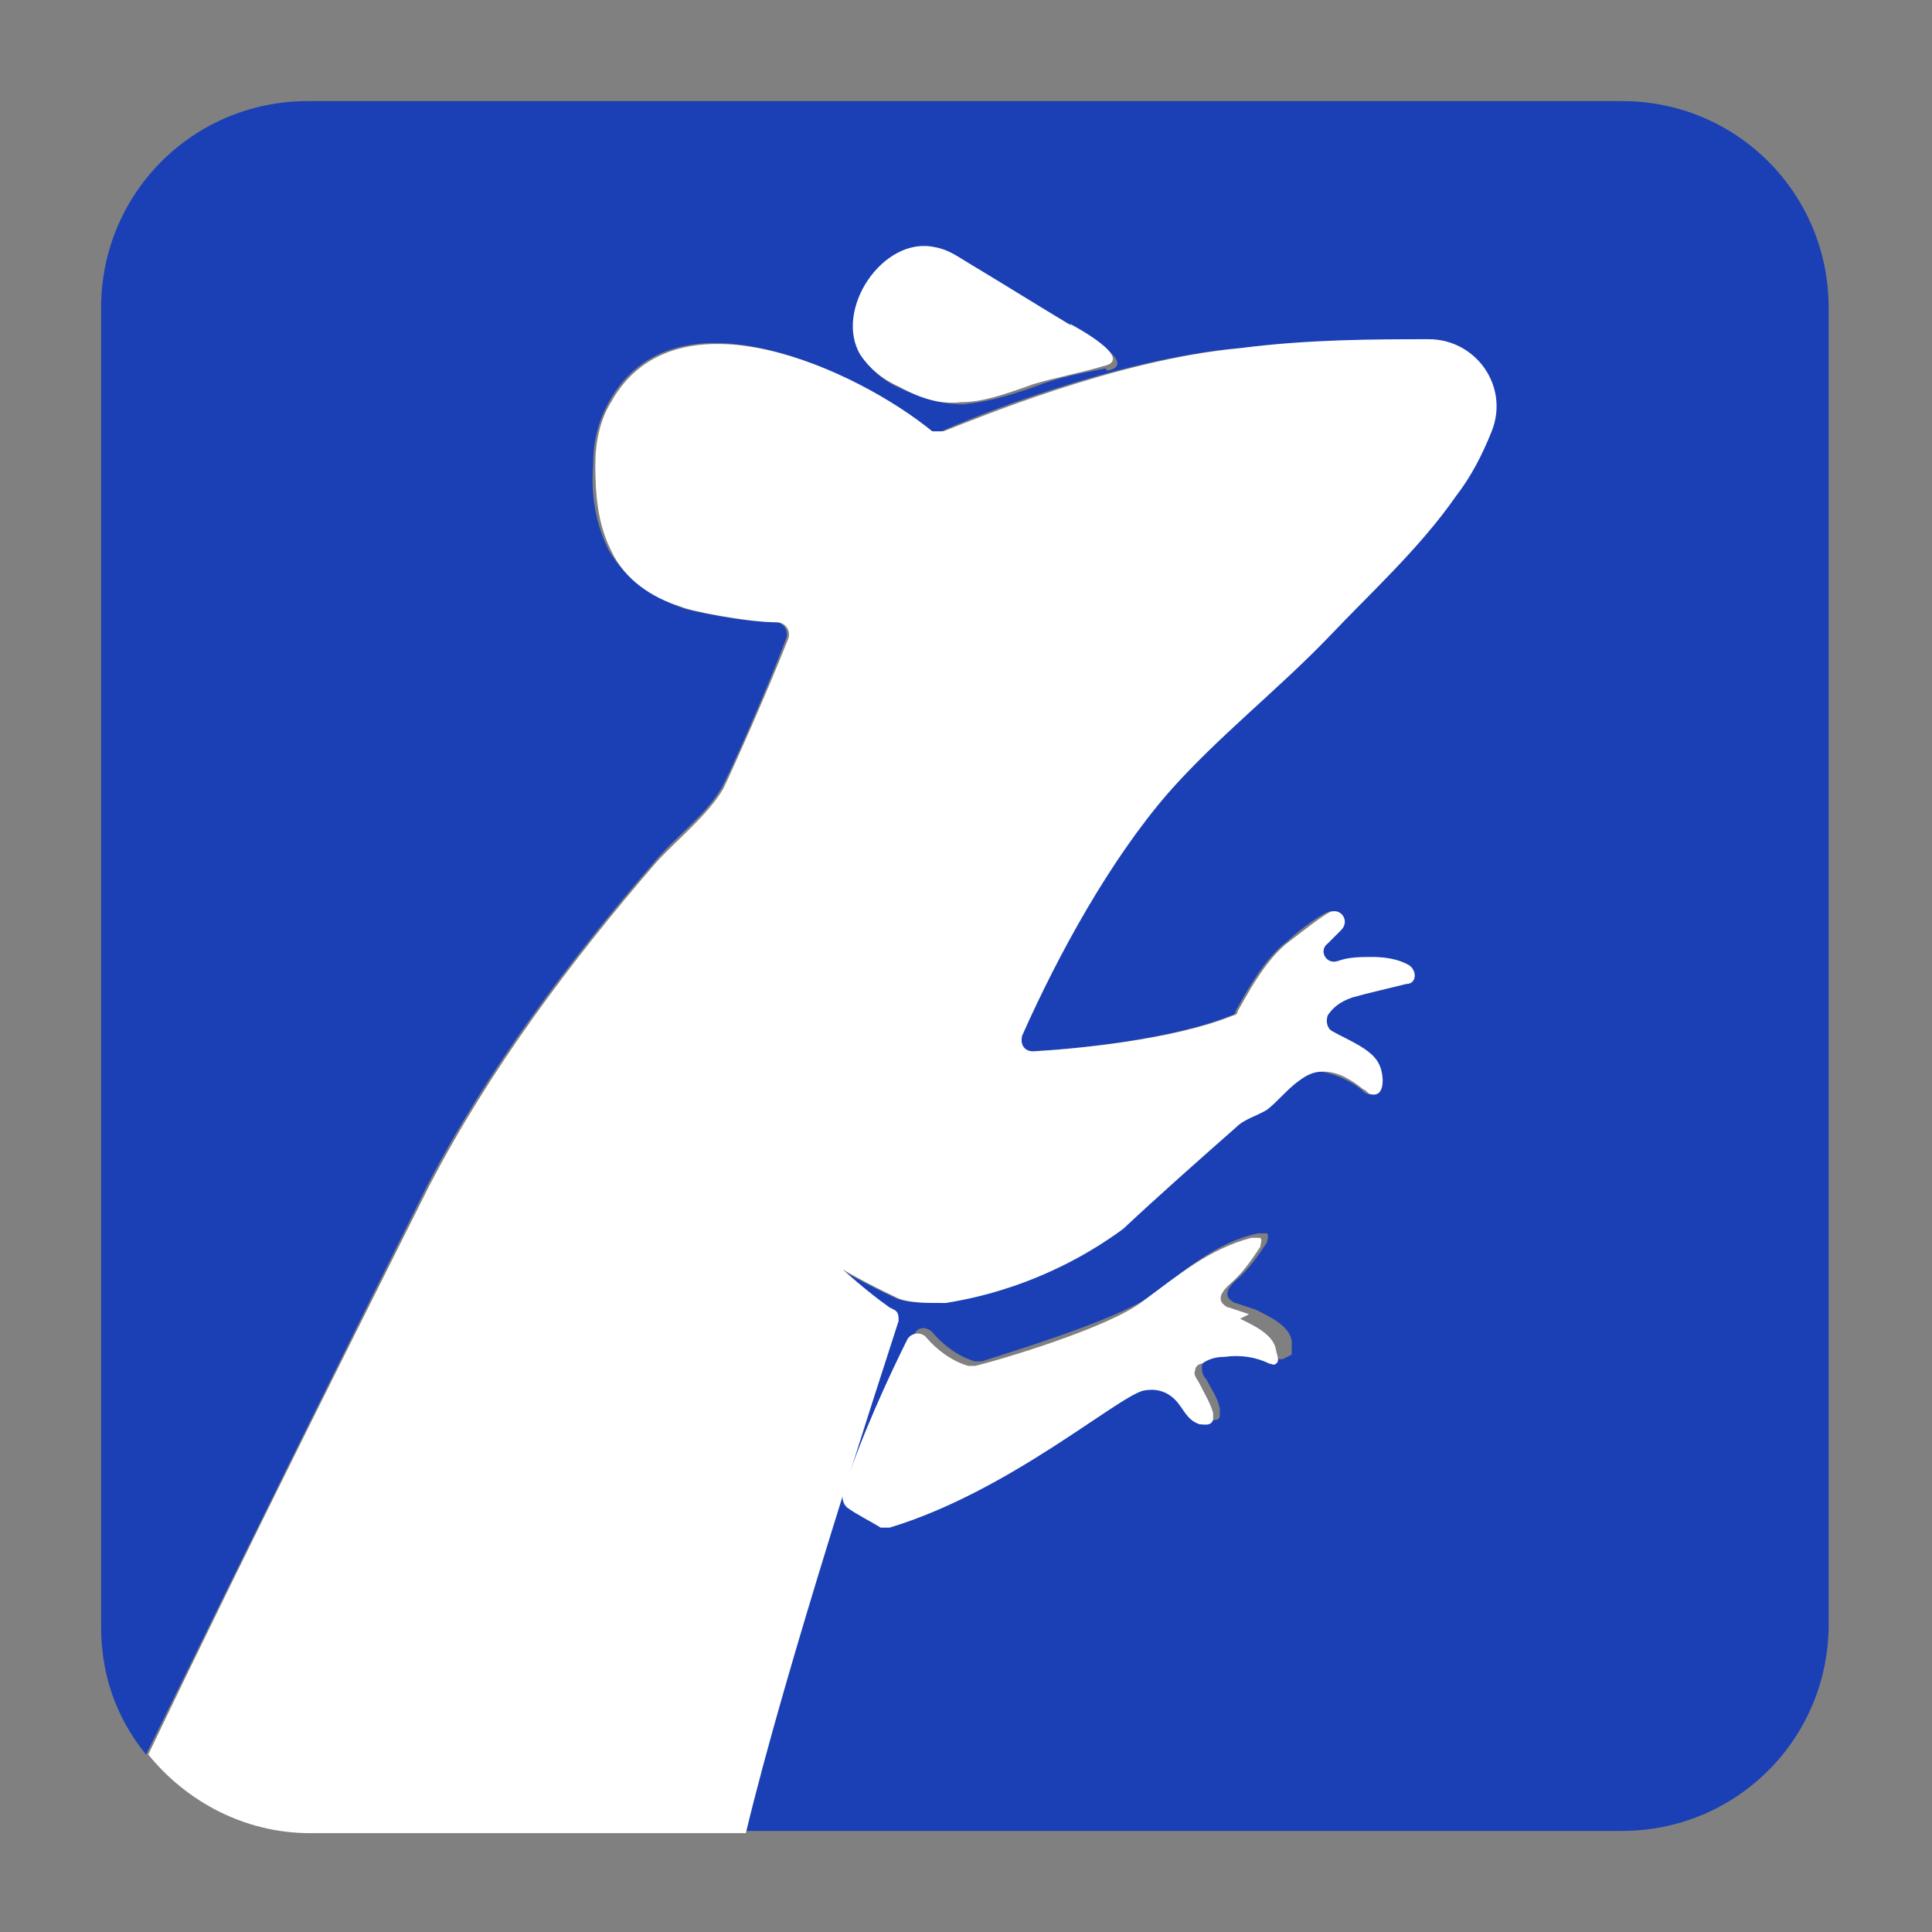
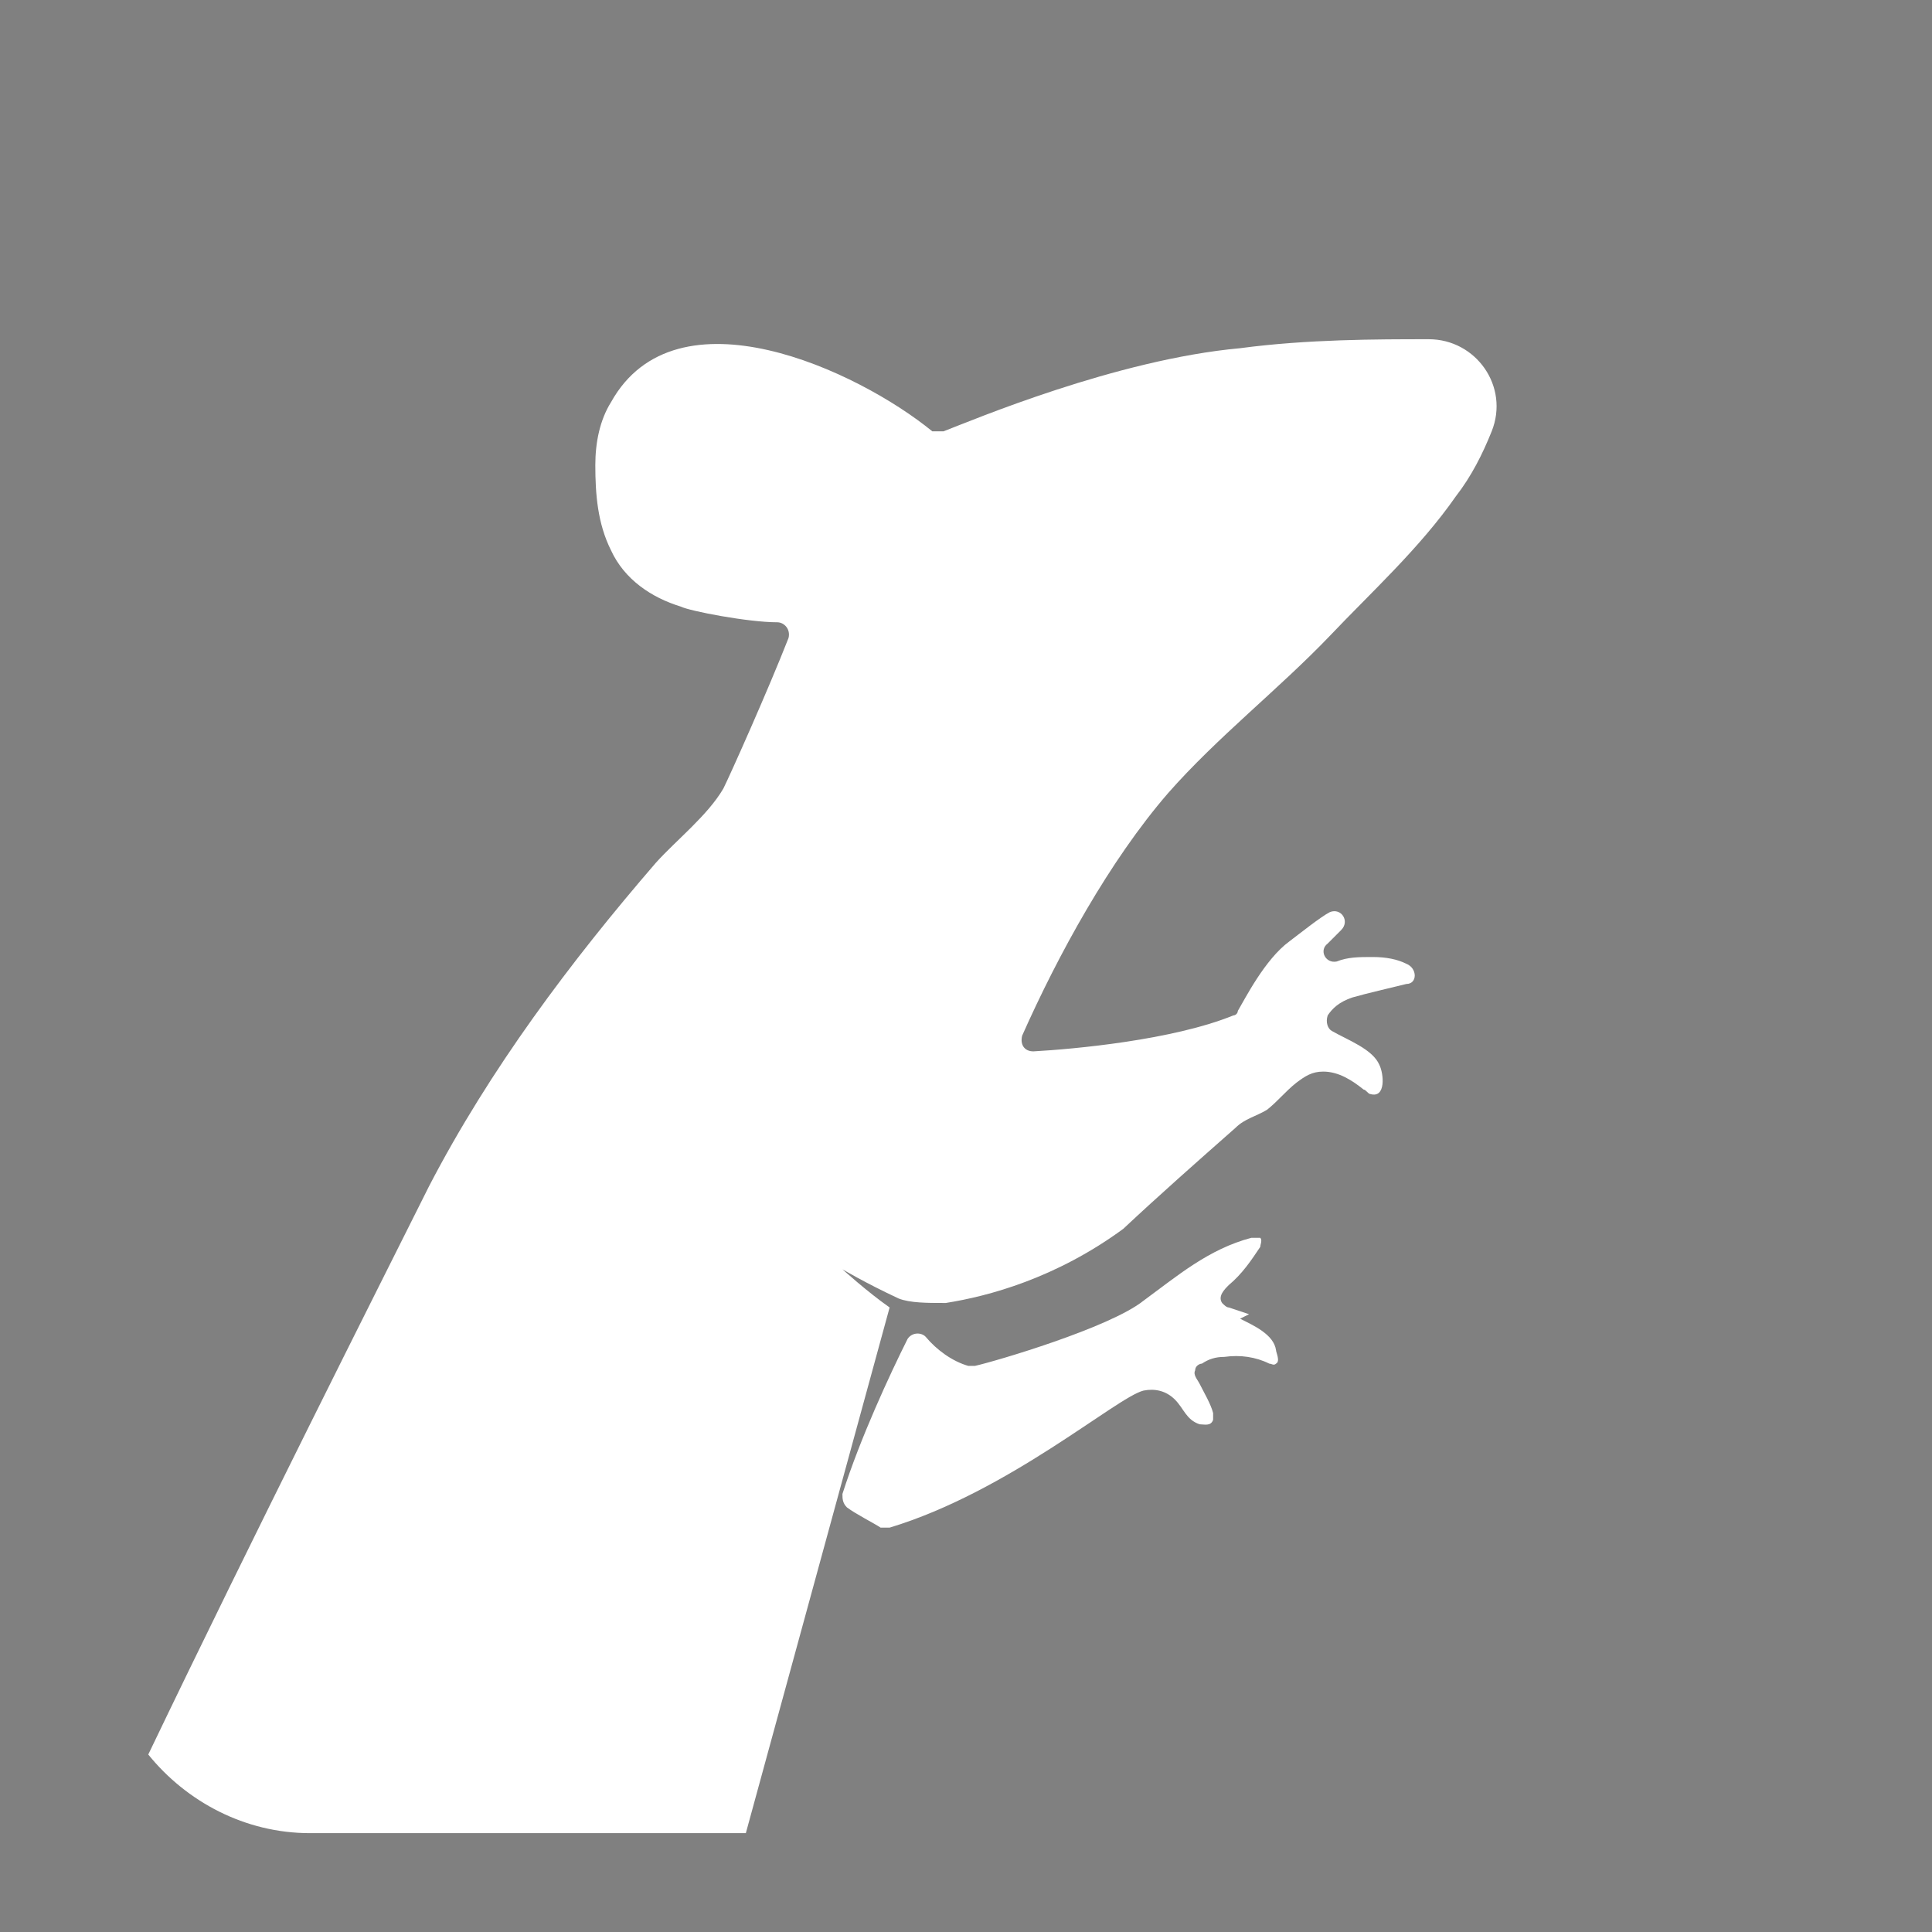
<svg xmlns="http://www.w3.org/2000/svg" version="1.1" viewBox="0 0 86 86">
  <rect x="0" y="0" width="86" height="86" fill="#808080" stroke="none" />
  <defs>
    <style>
      .cls-1 {
        fill: #fff;
      }

      .cls-2 {
        fill: #1b40b5;
      }
    </style>
  </defs>
  <g>
    <g id="Layer_1">
-       <path class="cls-2" d="M72.3,4.5H13.7c-5.1,0-9.2,4.1-9.2,9.2v58.7c0,2.2.7,4.1,2,5.7,4.8-9.8,10.2-20.7,12.5-25.3,2.7-5.2,6.3-10,10.1-14.4.9-1.1,2.3-2.1,3-3.3.3-.5,2-4.3,2.9-6.7.1-.3-.1-.7-.5-.7-1.3,0-3.9-.5-4.3-.7-1.3-.5-2.4-1.3-3.1-2.5-.6-1.2-.8-2.5-.7-3.8,0-1,.2-1.9.7-2.8,2.9-5.3,11-1.4,14.3,1.3.1.1.3.1.5,0,1.3-.6,7.7-3.2,13.2-3.7,3-.3,6.1-.3,8.4-.4,2.1,0,3.6,2.1,2.8,4.1-.4,1-1,2-1.6,2.9-1.6,2.3-3.8,4.3-5.6,6.2-2.3,2.4-5.1,4.5-7.2,7-2.6,3-4.9,7.2-6.5,10.8-.1.3.1.7.5.7,1.8-.1,6.2-.5,8.9-1.6.1,0,.2-.1.2-.2.3-.5,1.2-2.3,2.3-3.1.3-.3,1.3-1.1,1.8-1.3.5-.2.9.4.5.8,0,0-.6.6-.6.6-.4.3,0,.9.4.8.5-.1,1.1-.2,1.6-.2s1.1.1,1.5.3c.4.2.4.8,0,.9-.7.2-1.7.4-2.4.6-.6.2-1,.5-1.1.8-.1.2,0,.5.2.7.7.3,1.7.8,2.1,1.5.2.4.3,1.5-.4,1.3-.1,0-.2-.1-.3-.2-.5-.4-1.2-.7-1.8-.8-.5,0-.8.2-1.2.5-.5.4-.8.8-1.3,1.2-.4.3-.9.4-1.4.8-1.7,1.5-3.3,3-5,4.5,0,0,0,0,0,0-3,2.2-6,3-7.9,3.3,0,0,0,0-.1,0-.7,0-1.5,0-2-.2-1.5-.7-2.5-1.3-2.5-1.3,0,0,1.1,1.1,2.1,1.7.2.1.3.3.2.5-.9,2.7-5,15.3-6.8,22.8h39.3c5.1,0,9.2-4.1,9.2-9.2V13.7c0-5.1-4.1-9.2-9.2-9.2ZM49.2,16.4c-1,.2-2.1.4-3.1.8-1.4.5-2.3.7-3.2.8-.9,0-1.7-.2-2.8-.7-.7-.3-1.3-.8-1.7-1.4-1.2-1.9,1-5.2,3.3-4.8.5.1,1,.4,1.5.7,1.5.9,3.1,1.9,4.6,2.8.2.1,3,1.6,1.5,1.9ZM57.1,60.5c0,0-.2,0-.3,0-.6-.3-1.3-.5-2-.3-.3,0-.7.2-1,.3-.1,0-.3.2-.3.3,0,.2,0,.4.2.6.2.4.5.8.6,1.3,0,.1,0,.2,0,.3,0,.3-.4.2-.6.2-.6-.2-.7-.7-1.1-1.1-.3-.4-.9-.5-1.4-.4-1.2.3-6.1,4.5-11.3,6.1-.1,0-.3,0-.4,0-.3-.2-1.1-.6-1.5-.9-.2-.1-.3-.3-.2-.6.8-2.4,2.1-5.3,2.9-6.9.1-.3.5-.4.8-.1.5.6,1.2,1.1,1.9,1.3,0,0,.2,0,.3,0,.9-.3,5.9-1.8,7.5-2.9,1.5-1.1,2.9-2.4,4.8-2.8.1,0,.3,0,.4,0,.1.1,0,.3,0,.4-.4.6-.8,1.2-1.4,1.7-.2.2-.5.5-.3.8,0,0,.2.2.3.2.3.1.6.2.9.3.6.3,1.5.7,1.6,1.4,0,.2,0,.5,0,.6Z" />
-       <path class="cls-1" d="M39.6,58.2c-1-.7-2.1-1.7-2.1-1.7,0,0,1,.6,2.5,1.3.5.2,1.3.2,2,.2,0,0,0,0,.1,0,1.9-.3,4.9-1.1,7.9-3.3,0,0,0,0,0,0,1.6-1.5,3.3-3,5-4.5.4-.4.9-.5,1.4-.8.5-.4.8-.8,1.3-1.2.4-.3.7-.5,1.2-.5.7,0,1.3.4,1.8.8.1,0,.2.2.3.2.7.2.6-.9.4-1.3-.3-.7-1.4-1.1-2.1-1.5-.2-.1-.3-.4-.2-.7.2-.3.5-.6,1.1-.8.7-.2,1.6-.4,2.4-.6.5,0,.5-.7,0-.9-.4-.2-.9-.3-1.5-.3s-1.1,0-1.6.2c-.5.1-.8-.5-.4-.8,0,0,.6-.6.6-.6.4-.4,0-1-.5-.8-.4.2-1.4,1-1.8,1.3-1.1.8-2,2.6-2.3,3.1,0,.1-.1.2-.2.2-2.7,1.1-7.1,1.5-8.9,1.6-.4,0-.6-.3-.5-.7,1.6-3.6,3.9-7.8,6.5-10.8,2.2-2.5,4.9-4.6,7.2-7,1.8-1.9,4-3.9,5.6-6.2.7-.9,1.2-1.9,1.6-2.9.8-2-.7-4.1-2.8-4.1-2.3,0-5.4,0-8.4.4-5.5.5-11.9,3.2-13.2,3.7-.2,0-.3,0-.5,0-3.3-2.7-11.4-6.5-14.3-1.3-.5.8-.7,1.8-.7,2.8,0,1.3.1,2.6.7,3.8.6,1.3,1.8,2.1,3.1,2.5.4.2,3,.7,4.3.7.3,0,.6.3.5.7-.9,2.3-2.6,6.1-2.9,6.7-.7,1.2-2.1,2.3-3,3.3-3.8,4.4-7.4,9.2-10.1,14.4-2.3,4.6-7.8,15.5-12.5,25.3,1.7,2.1,4.3,3.5,7.2,3.5h19.4c1.8-7.5,5.9-20,6.8-22.8,0-.2,0-.4-.2-.5Z" />
+       <path class="cls-1" d="M39.6,58.2c-1-.7-2.1-1.7-2.1-1.7,0,0,1,.6,2.5,1.3.5.2,1.3.2,2,.2,0,0,0,0,.1,0,1.9-.3,4.9-1.1,7.9-3.3,0,0,0,0,0,0,1.6-1.5,3.3-3,5-4.5.4-.4.9-.5,1.4-.8.5-.4.8-.8,1.3-1.2.4-.3.7-.5,1.2-.5.7,0,1.3.4,1.8.8.1,0,.2.2.3.2.7.2.6-.9.4-1.3-.3-.7-1.4-1.1-2.1-1.5-.2-.1-.3-.4-.2-.7.2-.3.5-.6,1.1-.8.7-.2,1.6-.4,2.4-.6.5,0,.5-.7,0-.9-.4-.2-.9-.3-1.5-.3s-1.1,0-1.6.2c-.5.1-.8-.5-.4-.8,0,0,.6-.6.6-.6.4-.4,0-1-.5-.8-.4.2-1.4,1-1.8,1.3-1.1.8-2,2.6-2.3,3.1,0,.1-.1.2-.2.2-2.7,1.1-7.1,1.5-8.9,1.6-.4,0-.6-.3-.5-.7,1.6-3.6,3.9-7.8,6.5-10.8,2.2-2.5,4.9-4.6,7.2-7,1.8-1.9,4-3.9,5.6-6.2.7-.9,1.2-1.9,1.6-2.9.8-2-.7-4.1-2.8-4.1-2.3,0-5.4,0-8.4.4-5.5.5-11.9,3.2-13.2,3.7-.2,0-.3,0-.5,0-3.3-2.7-11.4-6.5-14.3-1.3-.5.8-.7,1.8-.7,2.8,0,1.3.1,2.6.7,3.8.6,1.3,1.8,2.1,3.1,2.5.4.2,3,.7,4.3.7.3,0,.6.3.5.7-.9,2.3-2.6,6.1-2.9,6.7-.7,1.2-2.1,2.3-3,3.3-3.8,4.4-7.4,9.2-10.1,14.4-2.3,4.6-7.8,15.5-12.5,25.3,1.7,2.1,4.3,3.5,7.2,3.5h19.4Z" />
      <path class="cls-1" d="M55.6,58.5c-.3-.1-.6-.2-.9-.3-.1,0-.2-.1-.3-.2-.2-.3.1-.6.3-.8.6-.5,1-1.1,1.4-1.7,0-.1.1-.3,0-.4,0,0-.2,0-.4,0-1.9.5-3.3,1.7-4.8,2.8-1.5,1.2-6.6,2.7-7.5,2.9,0,0-.2,0-.3,0-.7-.2-1.4-.7-1.9-1.3-.2-.2-.6-.2-.8.1-.8,1.6-2.1,4.4-2.9,6.9,0,.2,0,.4.2.6.4.3,1.2.7,1.5.9.1,0,.3,0,.4,0,5.3-1.6,10.1-5.8,11.3-6.1.5-.1,1,0,1.4.4.4.4.5.9,1.1,1.1.2,0,.5.1.6-.2,0-.1,0-.2,0-.3-.1-.4-.4-.9-.6-1.3-.1-.2-.3-.4-.2-.6,0-.2.2-.3.3-.3.3-.2.6-.3,1-.3.7-.1,1.4,0,2,.3.1,0,.2.1.3,0,.2-.1,0-.5,0-.6-.1-.7-1-1.1-1.6-1.4Z" />
-       <path class="cls-1" d="M47.7,14.5c-1.5-.9-3.1-1.9-4.6-2.8-.5-.3-.9-.6-1.5-.7-2.3-.5-4.5,2.8-3.3,4.8.4.6,1,1.1,1.7,1.4,1.1.6,1.9.8,2.8.7.9,0,1.8-.3,3.2-.8,1-.3,2.1-.5,3.1-.8,1.5-.3-1.3-1.8-1.5-1.9Z" />
    </g>
  </g>
</svg>